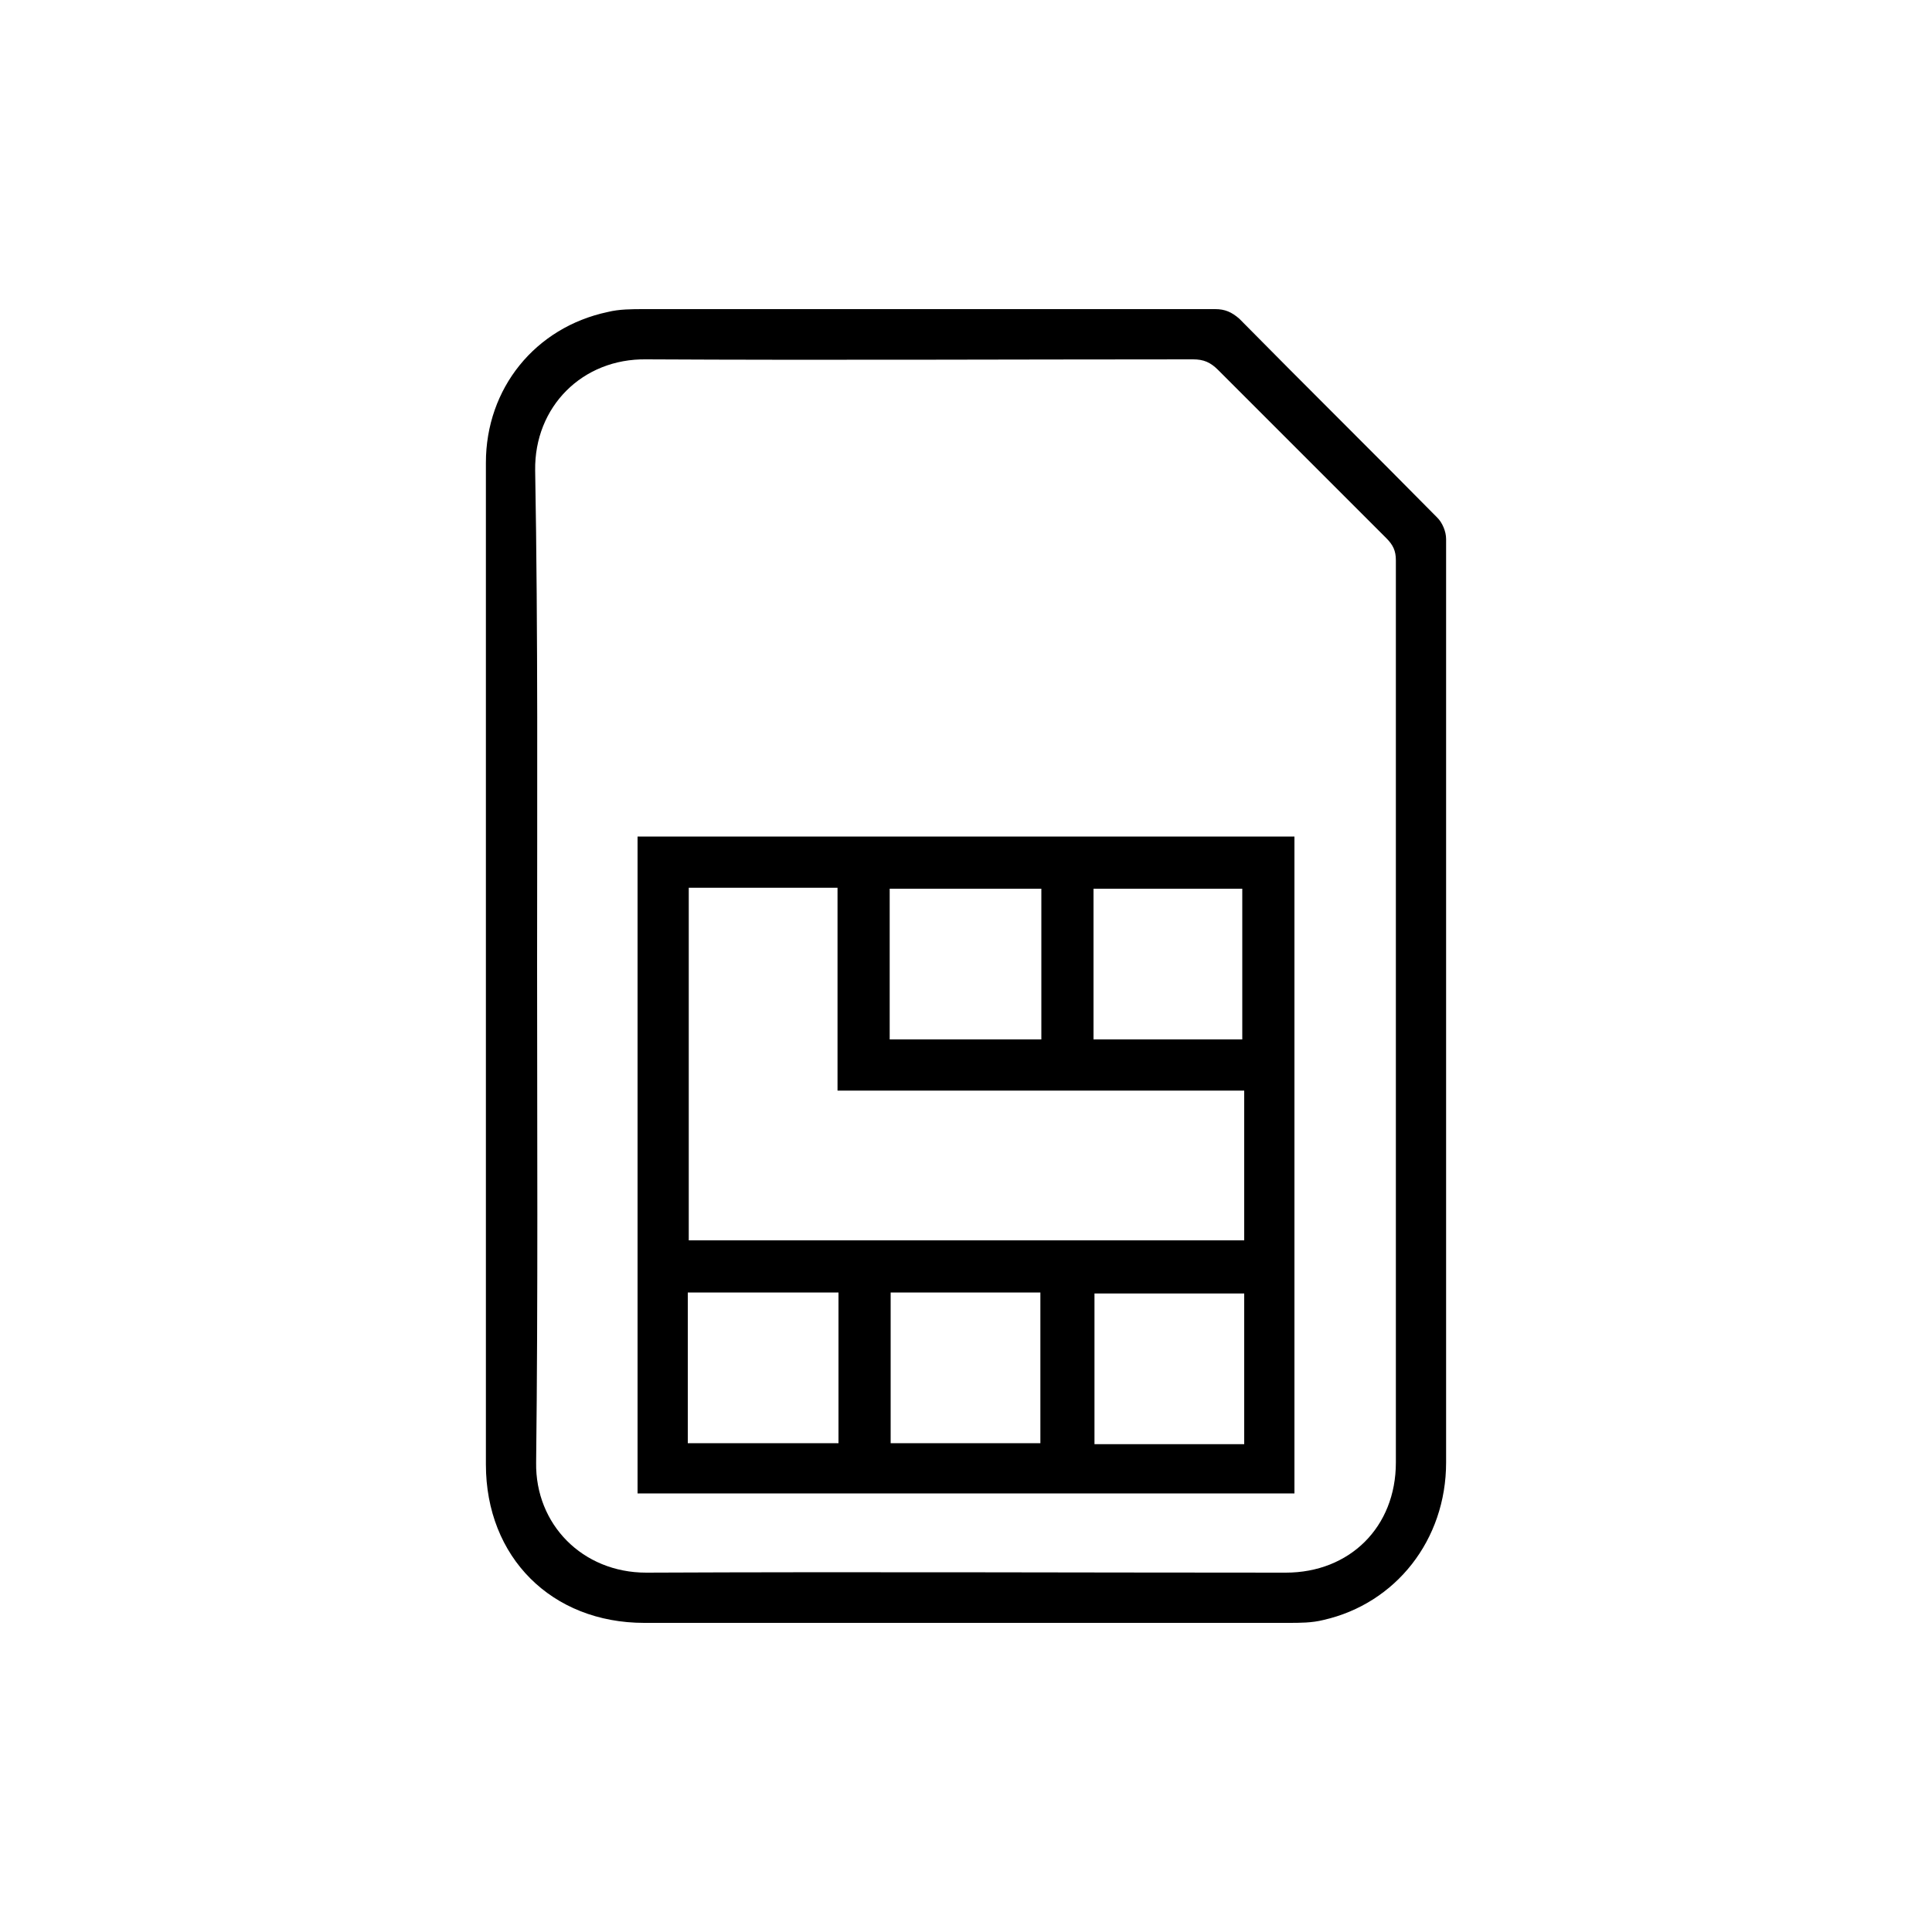
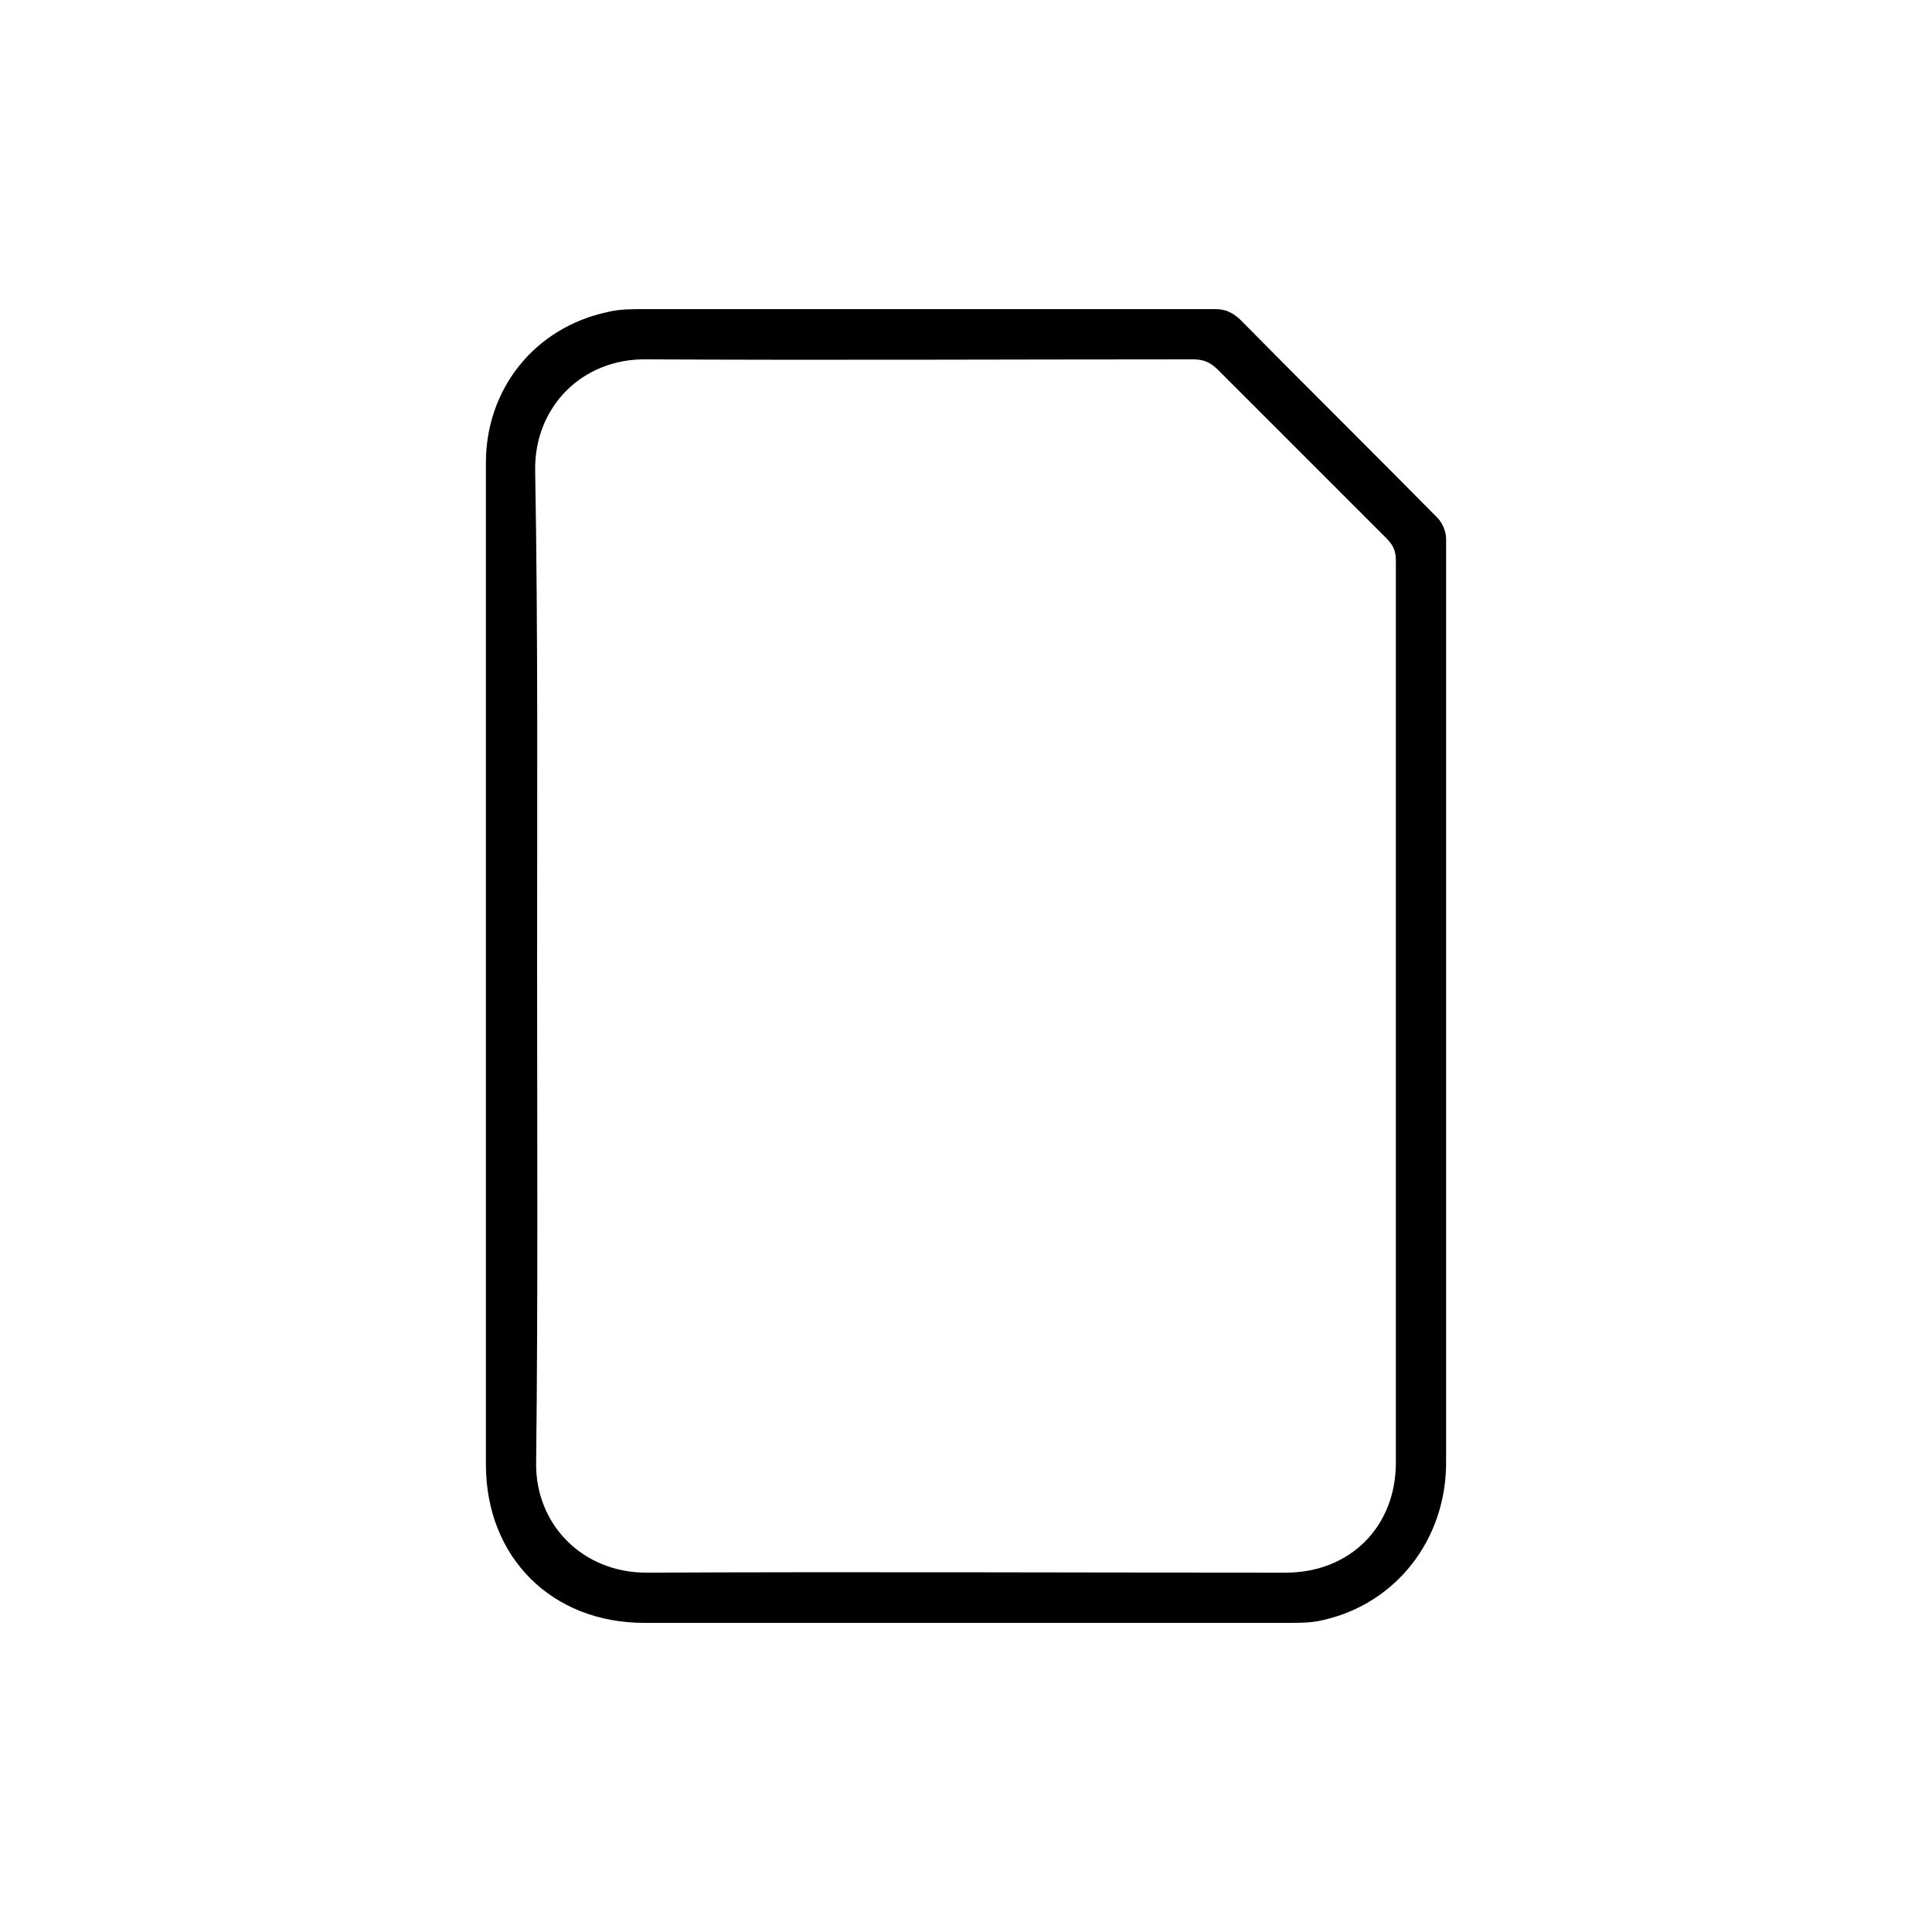
<svg xmlns="http://www.w3.org/2000/svg" version="1.1" id="Layer_1" x="0px" y="0px" viewBox="0 0 200 200" style="enable-background:new 0 0 200 200;" xml:space="preserve">
  <g>
    <path d="M50.3,99.9c0-17.3,0-34.6,0-52c0-7.7,5.1-14,12.6-15.6c1.2-0.3,2.5-0.3,3.8-0.3c19.7,0,39.4,0,59.1,0c1,0,1.7,0.3,2.5,1   c6.8,6.9,13.7,13.7,20.5,20.6c0.5,0.5,0.9,1.4,0.9,2.2c0,31.9,0,63.8,0,95.6c0,8-5.2,14.6-12.7,16.3c-1.2,0.3-2.4,0.3-3.7,0.3   c-22.2,0-44.4,0-66.6,0c-9.6,0-16.4-6.8-16.4-16.4C50.3,134.4,50.3,117.1,50.3,99.9 M55.6,99.9c0,17.2,0.1,34.4-0.1,51.5   c-0.1,6.4,4.8,11.4,11.4,11.4c22.1-0.1,44.1,0,66.2,0c6.6,0,11.4-4.7,11.4-11.4c0-31.1,0-62.3,0-93.4c0-1-0.3-1.6-1-2.3   c-5.8-5.8-11.6-11.6-17.4-17.4c-0.8-0.8-1.5-1.1-2.6-1.1c-18.9,0-37.7,0.1-56.6,0c-6.6-0.1-11.6,4.9-11.5,11.5   C55.7,65.7,55.6,82.8,55.6,99.9" />
-     <path d="M66,86.6H134v68H66V86.6z M71.3,91.9v36.5h57.5v-15.5H86.7v-21H71.3z M107.8,92H92.1v15.6h15.7V92z M71.2,149.4h15.6v-15.6   H71.2V149.4z M92.2,149.4h15.5v-15.6H92.2V149.4z M128.8,133.9h-15.5v15.6h15.5V133.9z M128.6,92h-15.4v15.6h15.4V92z" />
  </g>
</svg>